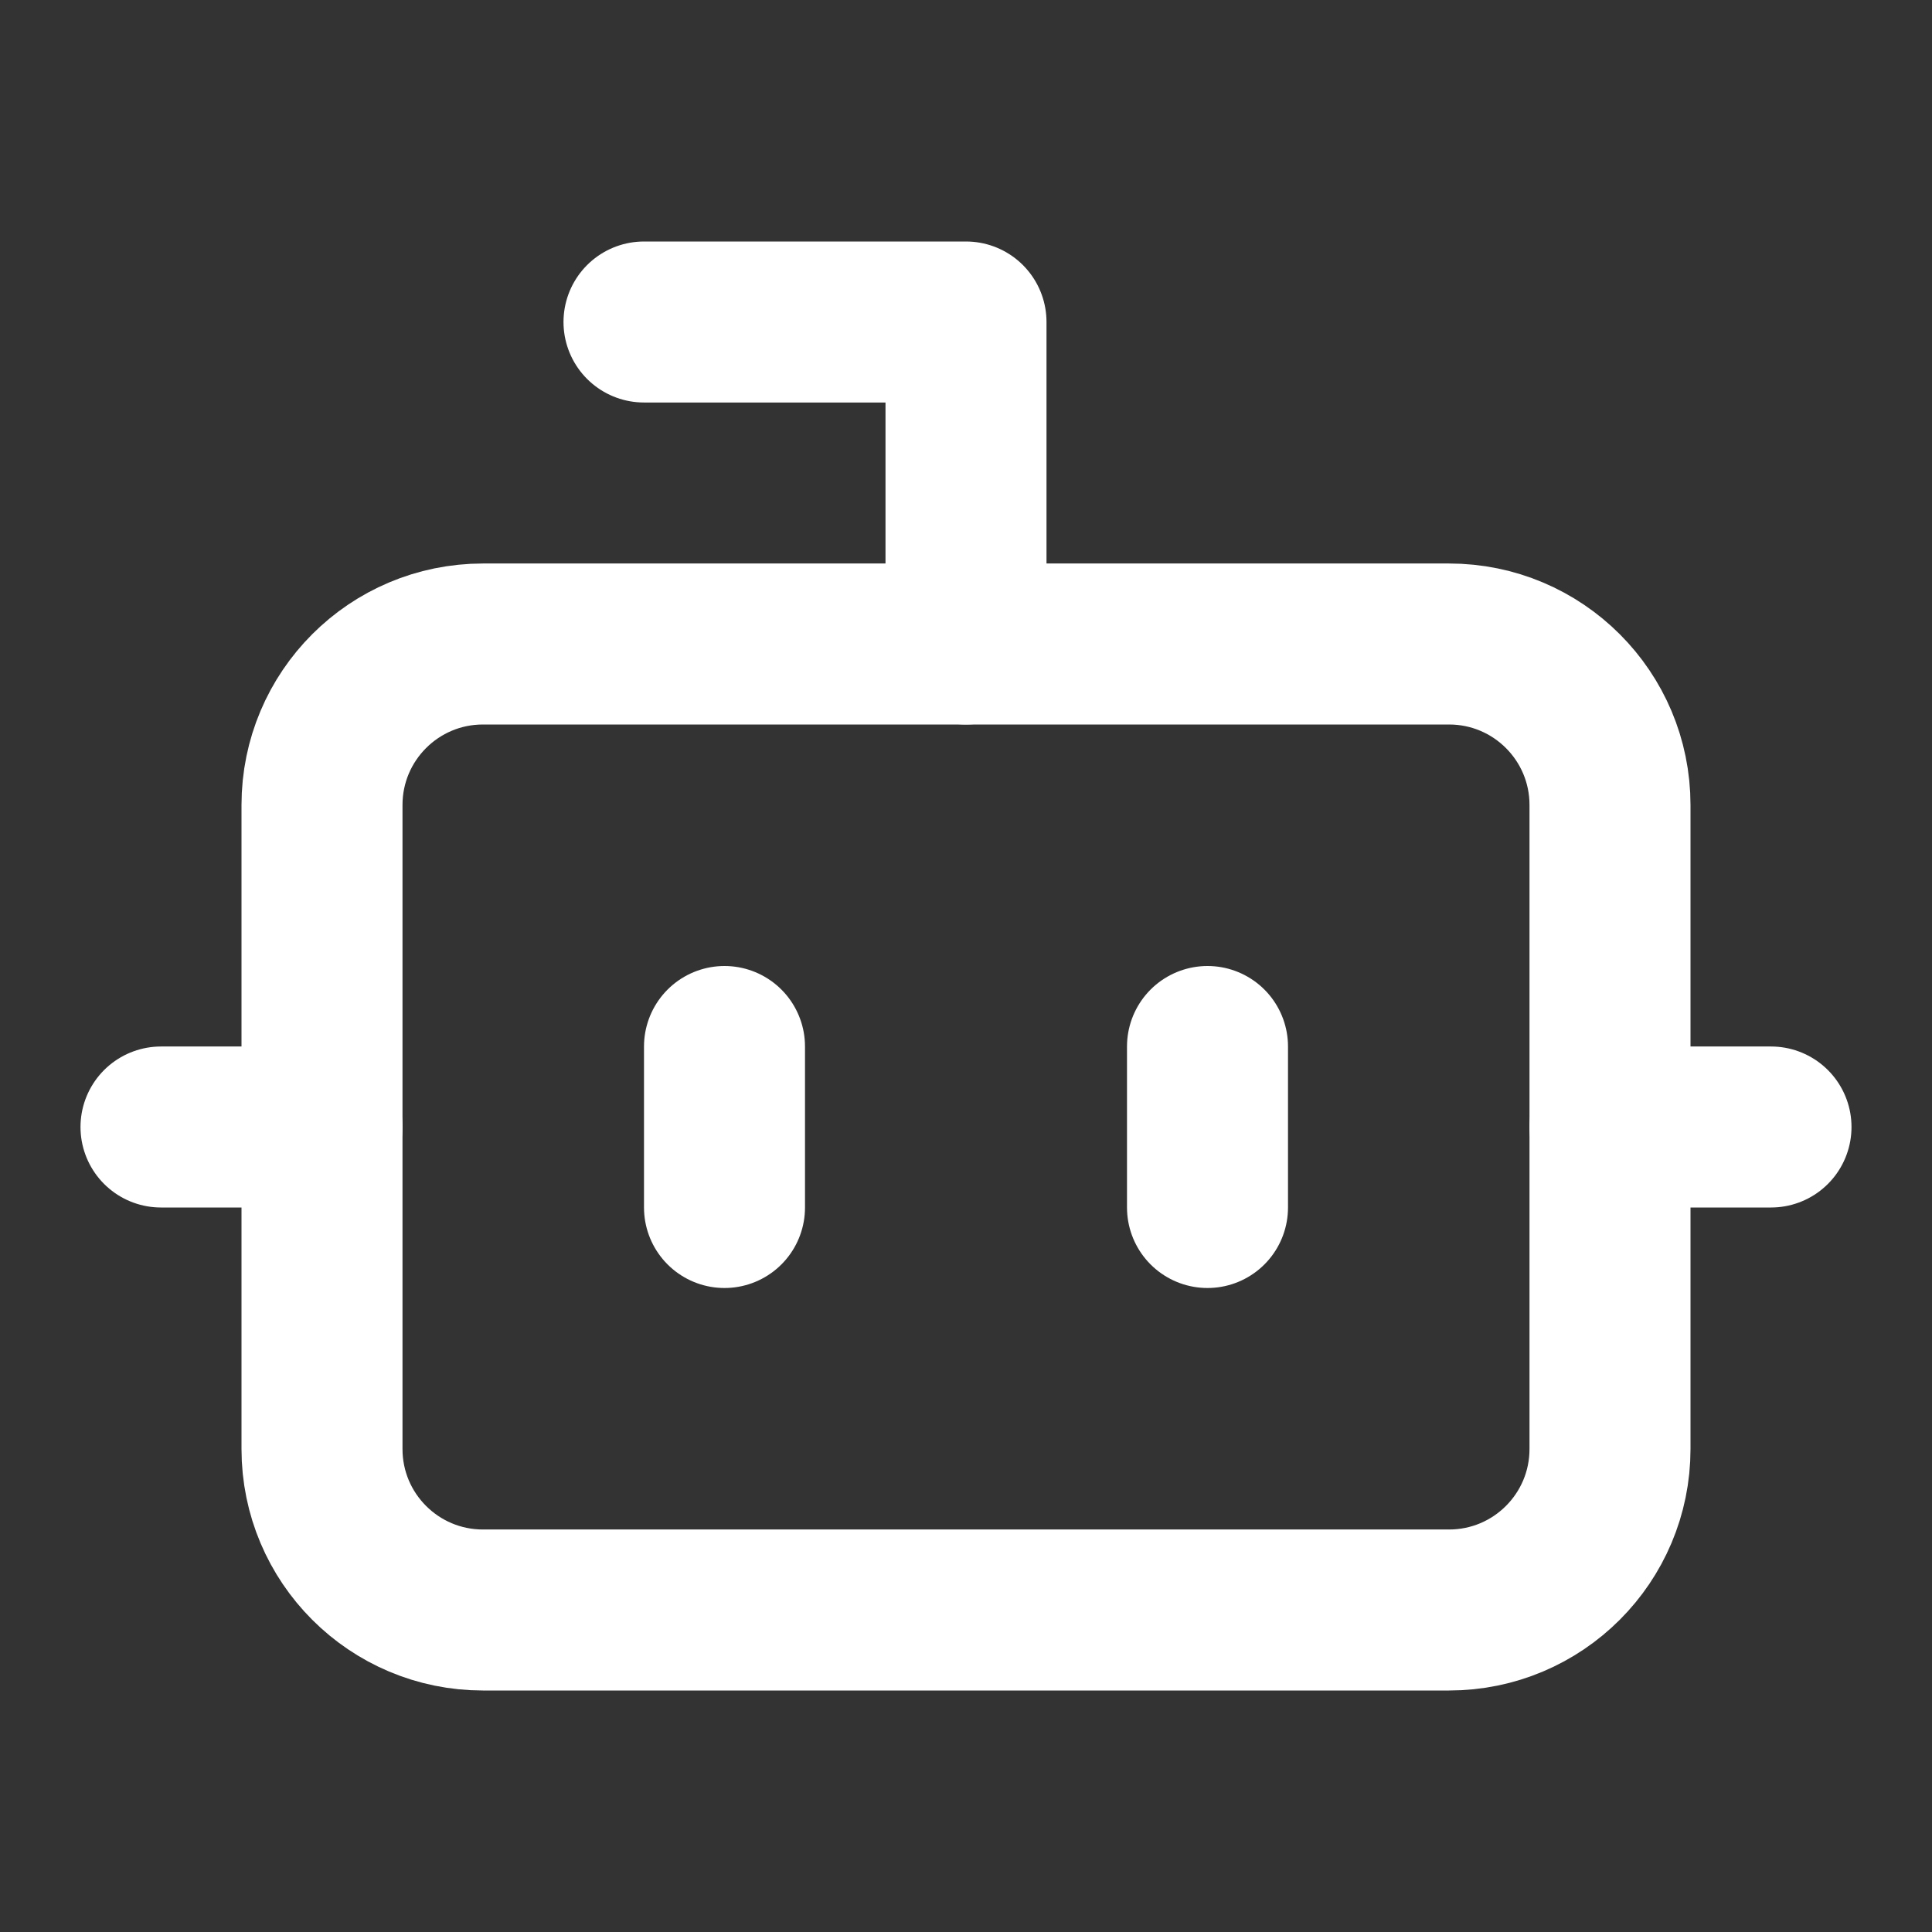
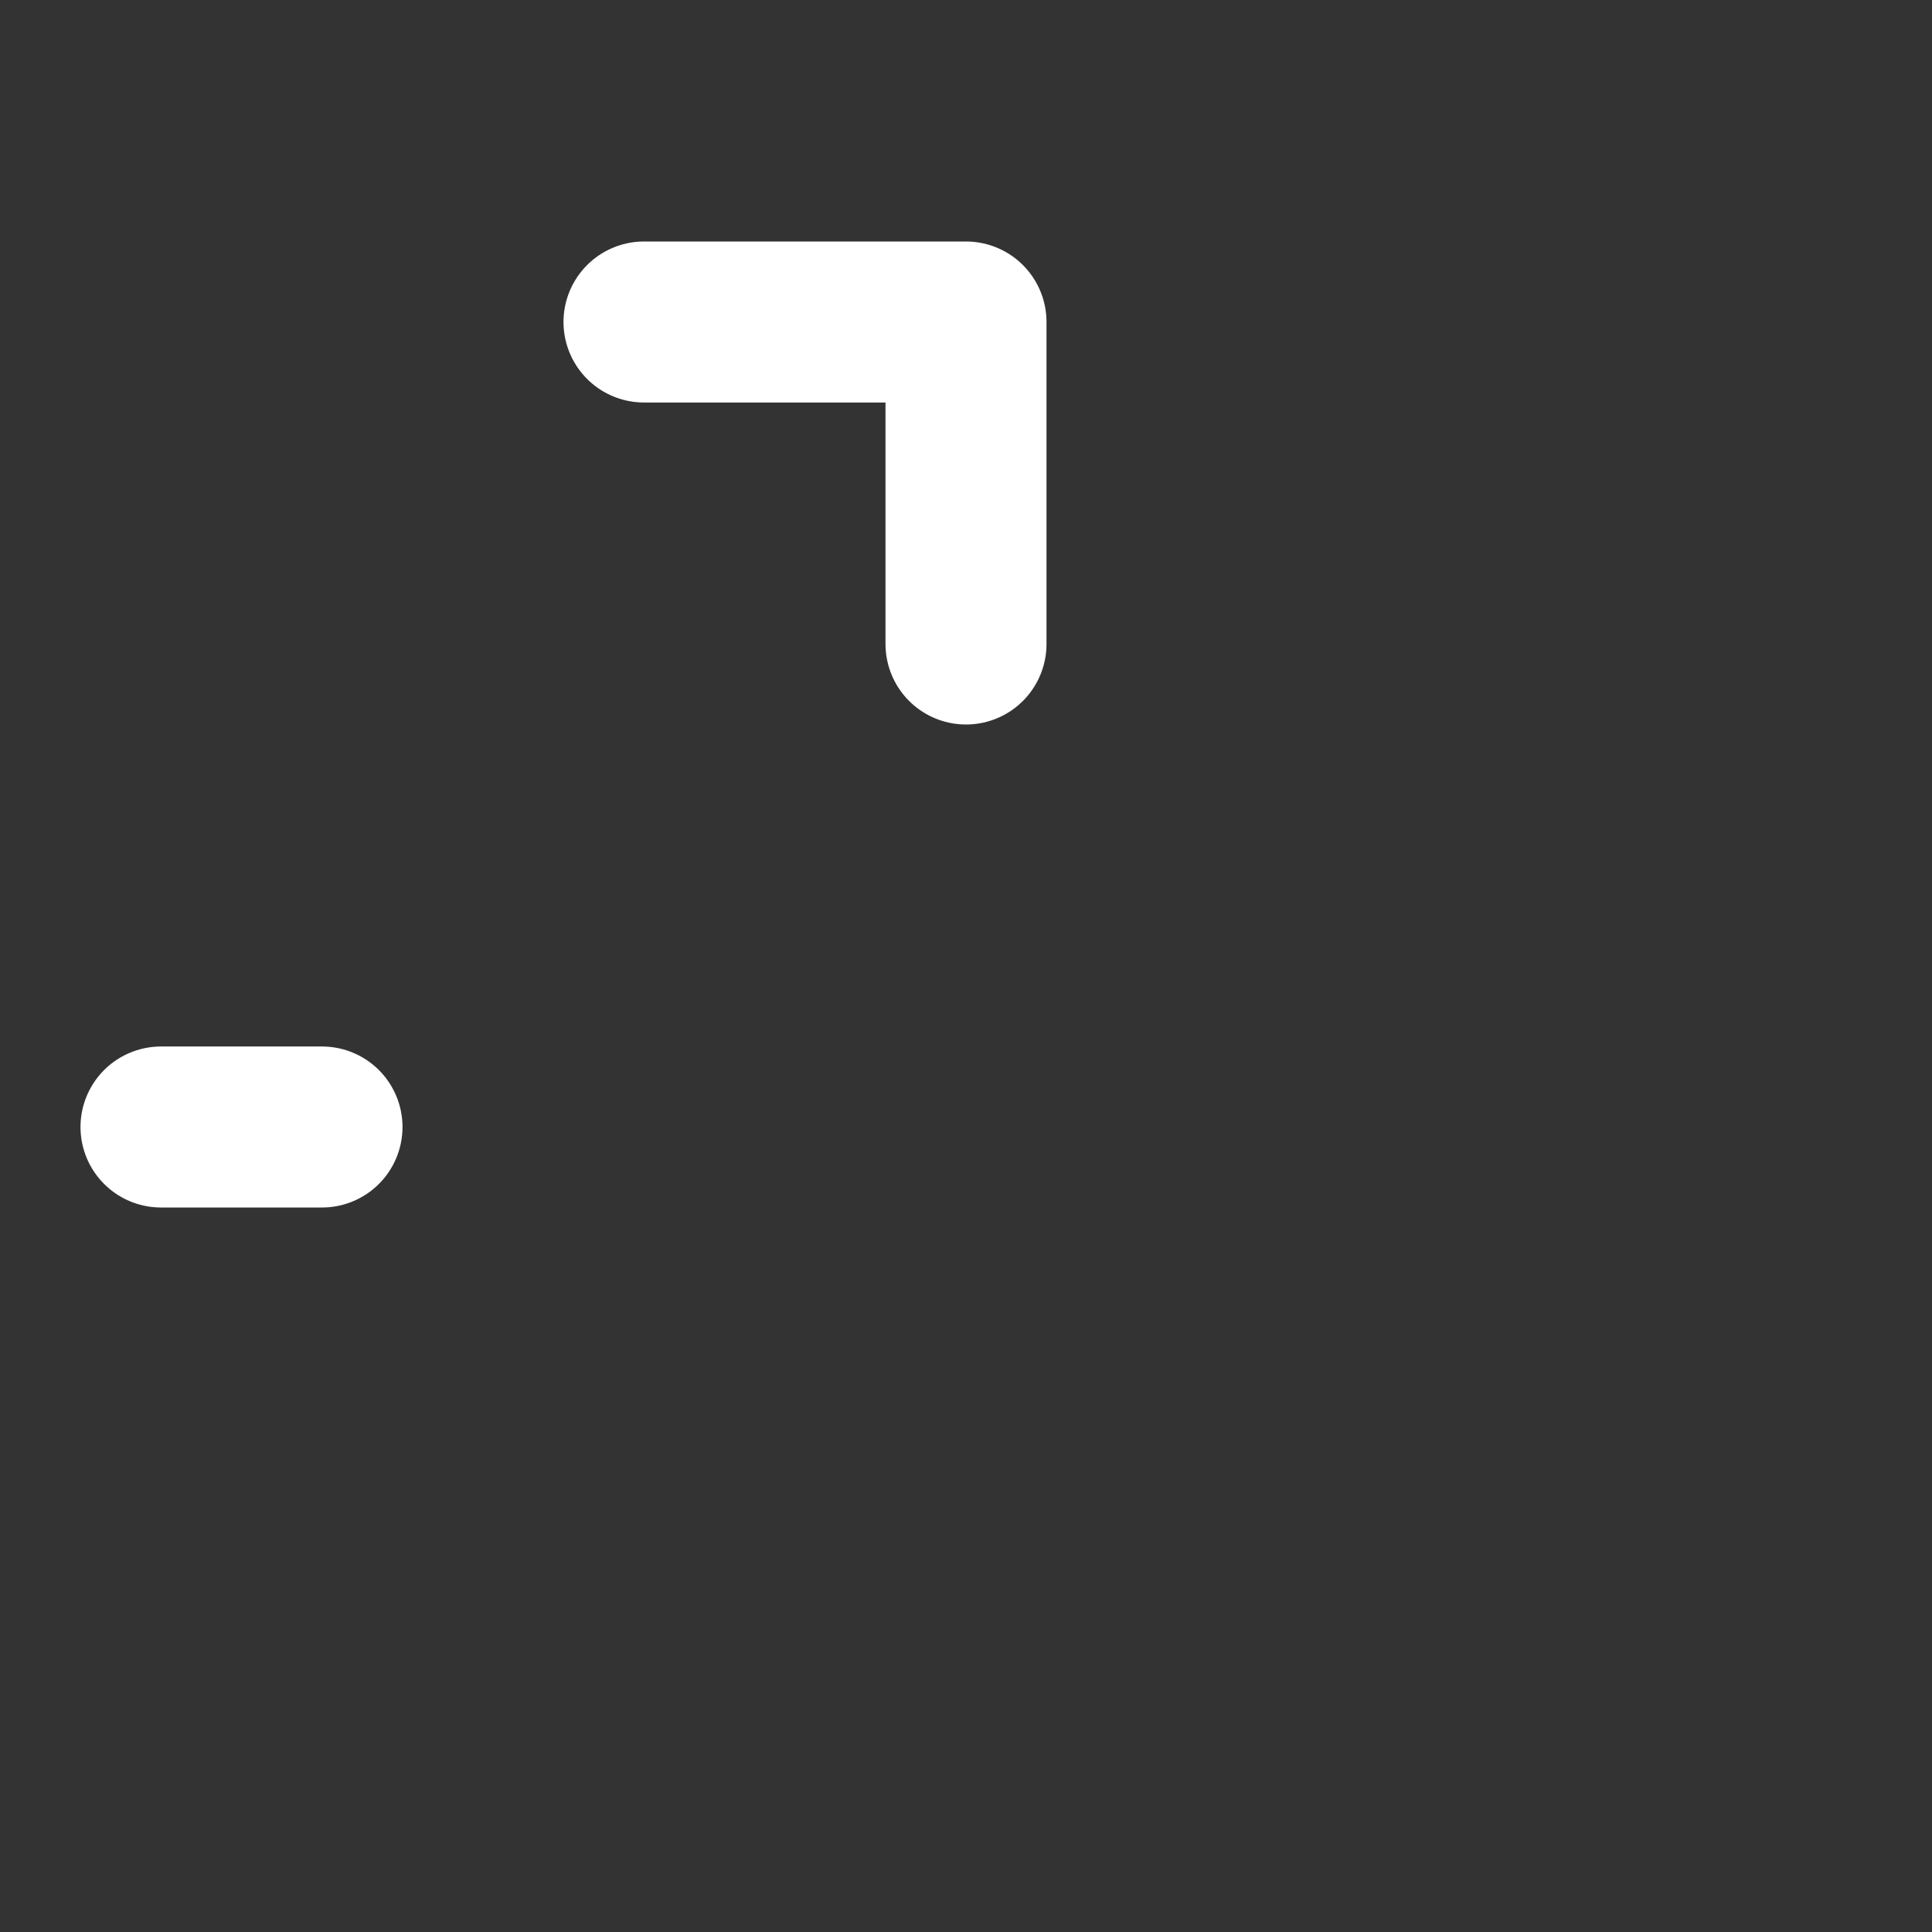
<svg xmlns="http://www.w3.org/2000/svg" width="24" height="24" viewBox="0 0 24 24" fill="none">
  <rect x="0" y="0" width="24" height="24" fill="#333333" stroke="none" />
  <path d="M12 8V4H8" stroke="white" stroke-width="2" stroke-linecap="round" stroke-linejoin="round" />
-   <path d="M18 8H6C4.895 8 4 8.895 4 10V18C4 19.105 4.895 20 6 20H18C19.105 20 20 19.105 20 18V10C20 8.895 19.105 8 18 8Z" stroke="white" stroke-width="2" stroke-linecap="round" stroke-linejoin="round" />
  <path d="M2 14H4" stroke="white" stroke-width="2" stroke-linecap="round" stroke-linejoin="round" />
-   <path d="M20 14H22" stroke="white" stroke-width="2" stroke-linecap="round" stroke-linejoin="round" />
-   <path d="M15 13V15" stroke="white" stroke-width="2" stroke-linecap="round" stroke-linejoin="round" />
-   <path d="M9 13V15" stroke="white" stroke-width="2" stroke-linecap="round" stroke-linejoin="round" />
</svg>